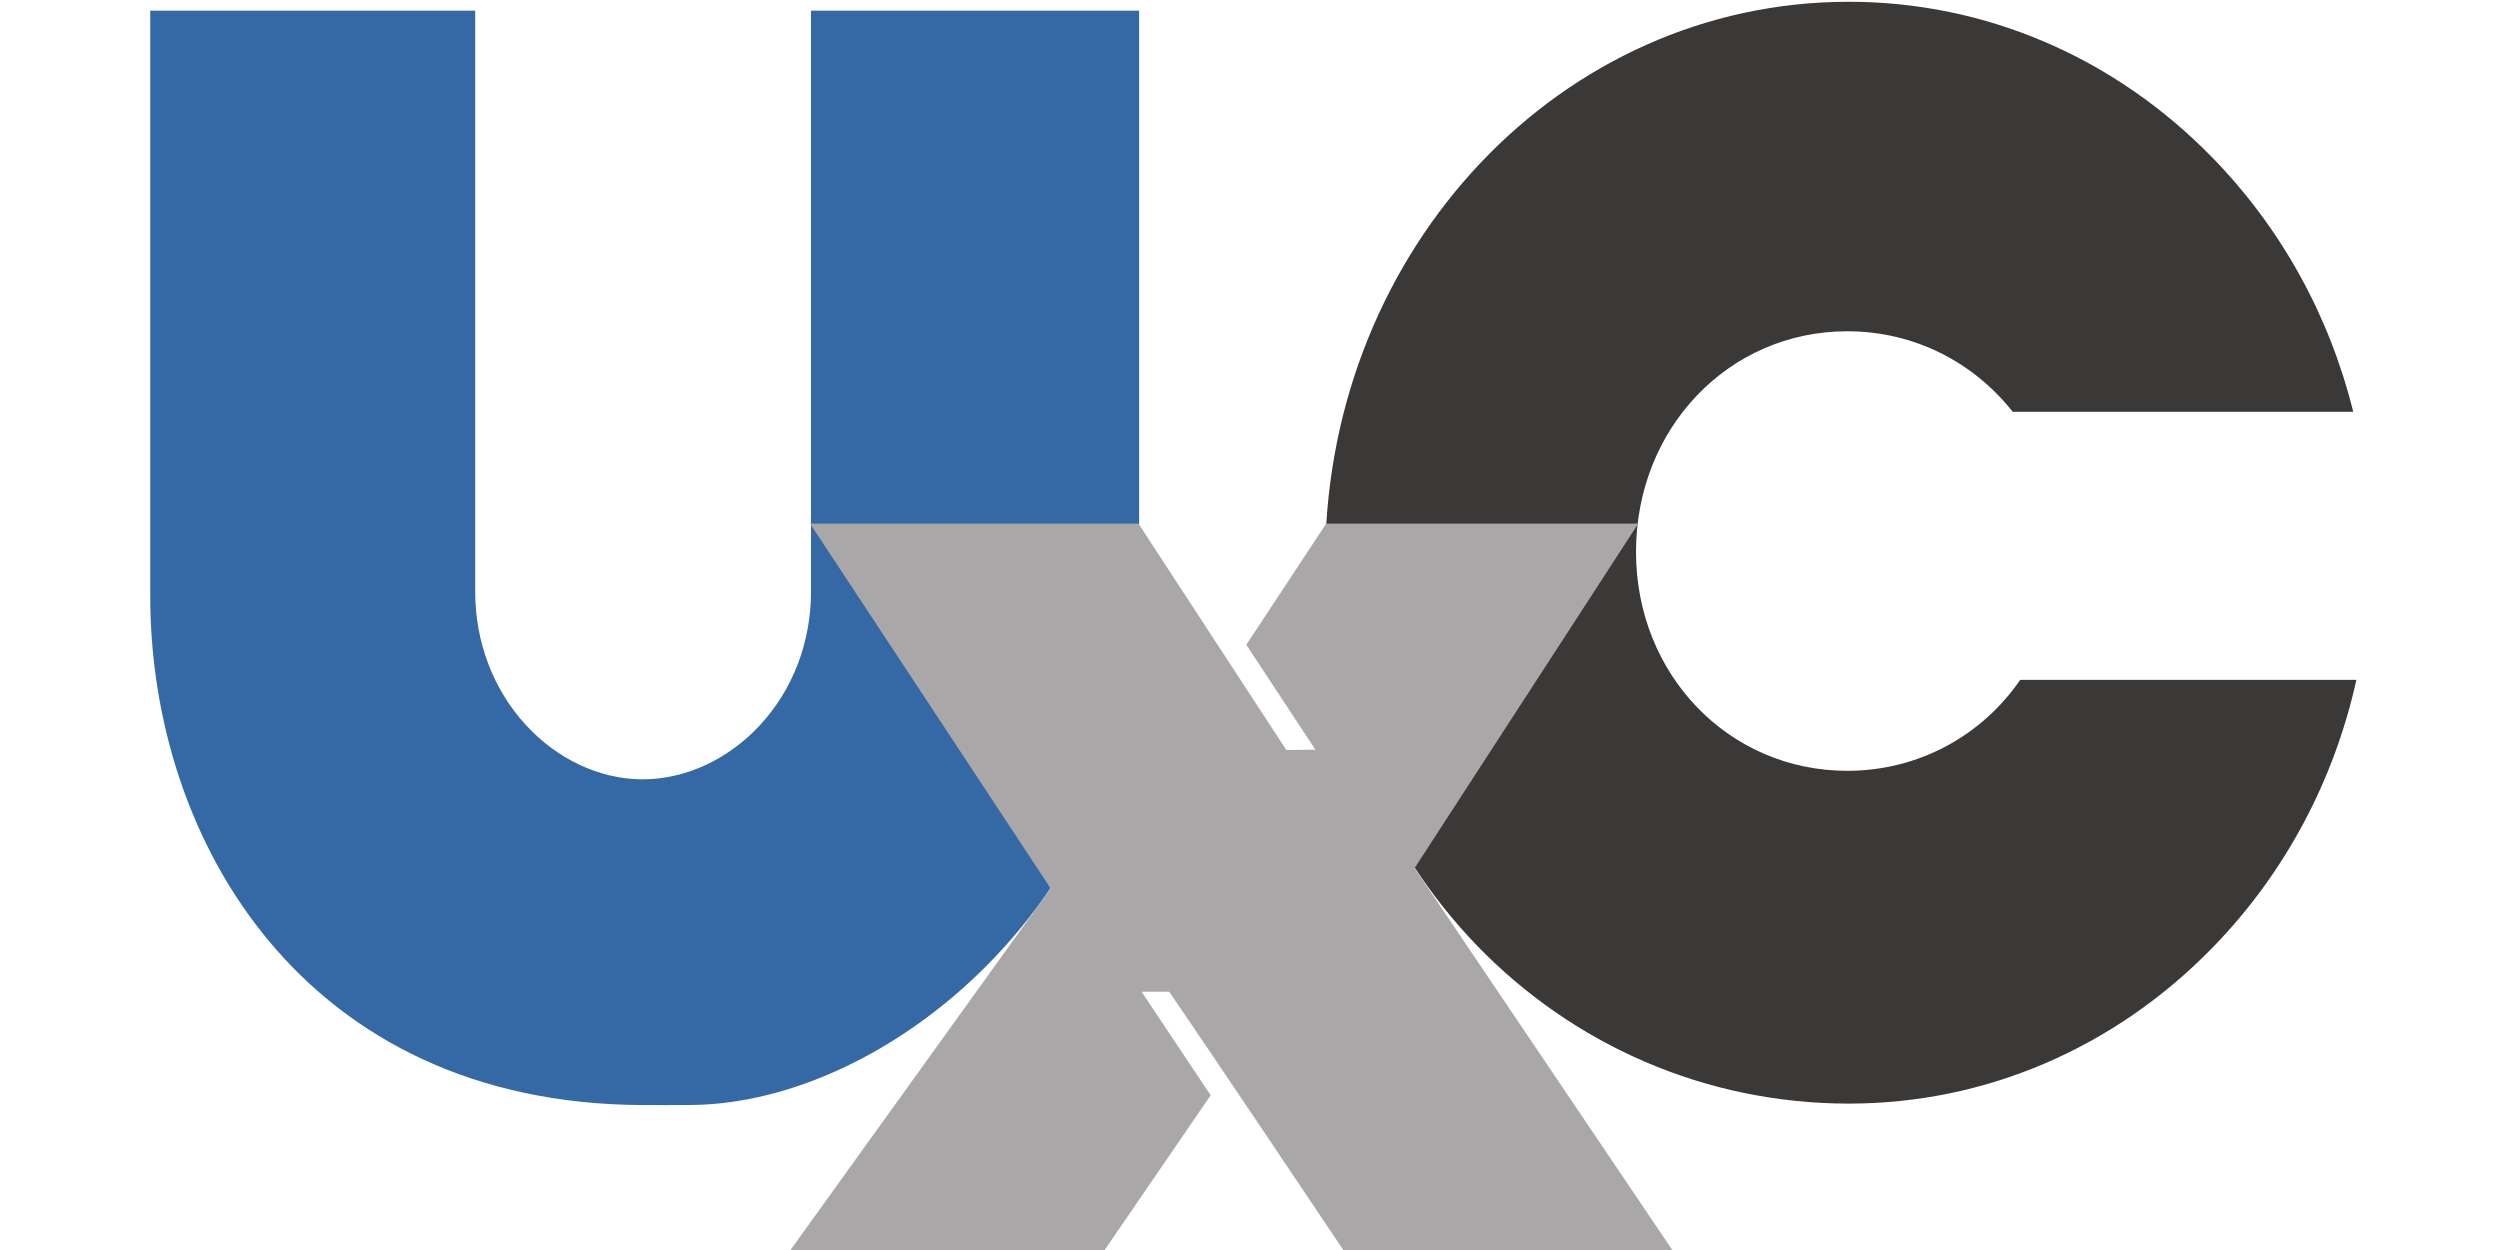
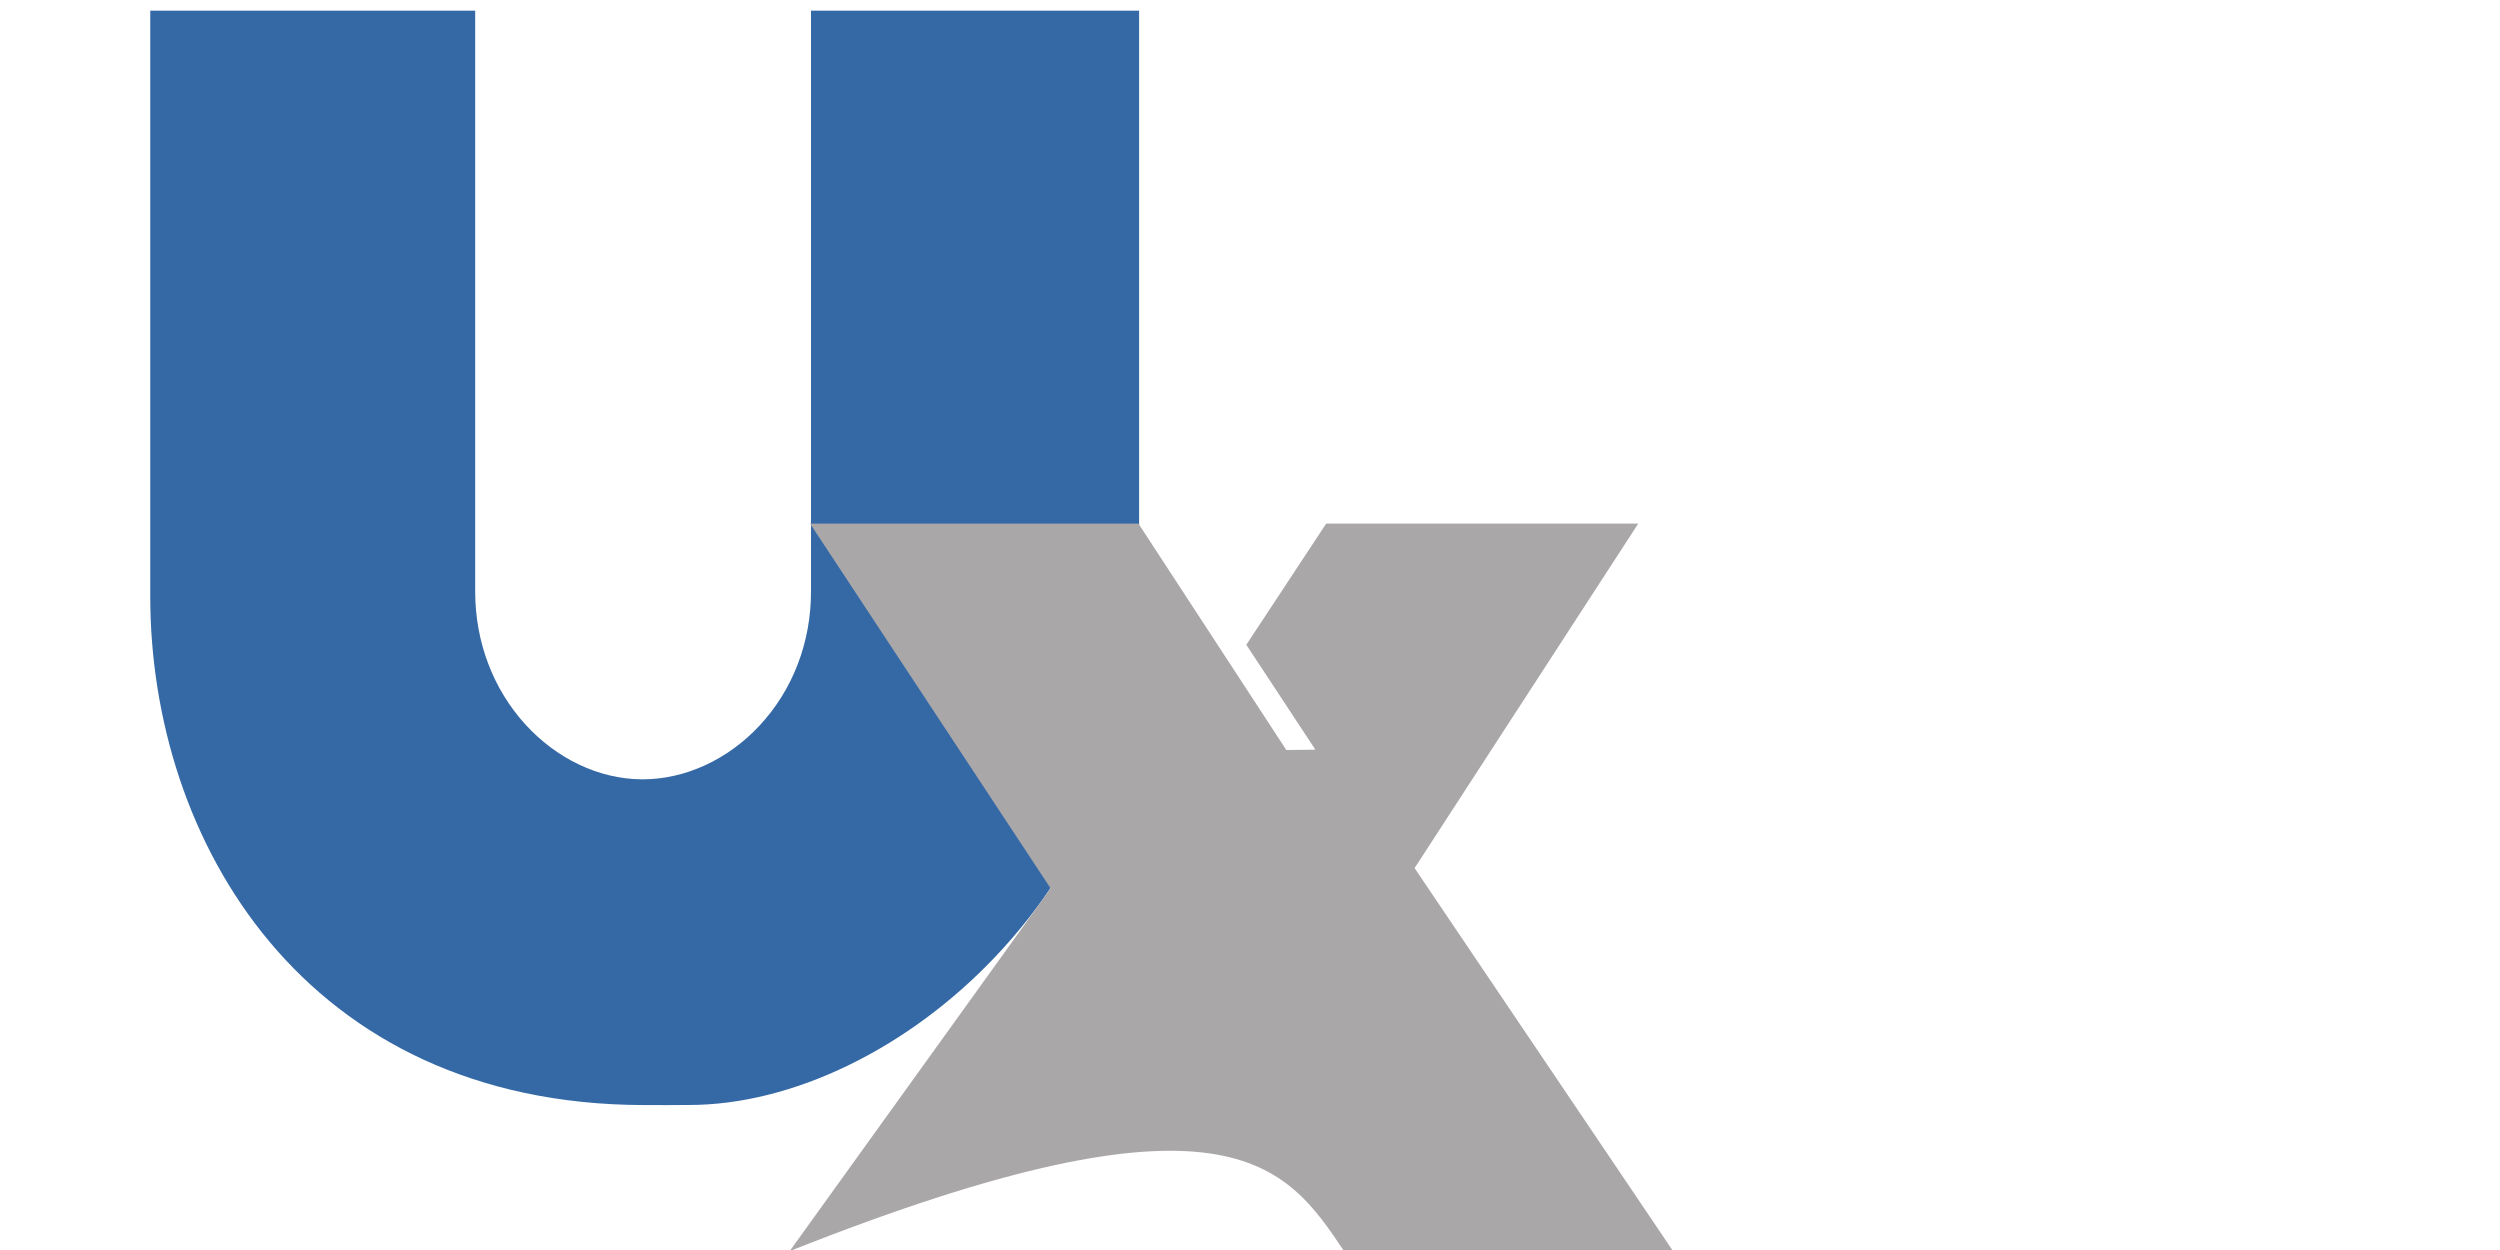
<svg xmlns="http://www.w3.org/2000/svg" xmlns:ns1="http://www.inkscape.org/namespaces/inkscape" xmlns:ns2="http://sodipodi.sourceforge.net/DTD/sodipodi-0.dtd" id="svg2" version="1.1" ns1:version="0.48.5 r10040" width="200" height="100" viewBox="0 0 200 100" xml:space="preserve" ns2:docname="logo-no-R.svg" ns1:export-filename="D:\Users\Richard Dillard\Documents\MMi\Logo (final)\logo-no-r-20.png" ns1:export-xdpi="18" ns1:export-ydpi="18">
  <defs id="defs6">
    <clipPath clipPathUnits="userSpaceOnUse" id="clipPath16">
      <path d="M 0,792 612,792 612,0 0,0 0,792 z" id="path18" ns1:connector-curvature="0" />
    </clipPath>
    <clipPath clipPathUnits="userSpaceOnUse" id="clipPath32">
-       <path d="M 0,792 612,792 612,0 0,0 0,792 z" id="path34" ns1:connector-curvature="0" />
-     </clipPath>
+       </clipPath>
    <clipPath clipPathUnits="userSpaceOnUse" id="clipPath44">
      <path d="M 0,792 612,792 612,0 0,0 0,792 z" id="path46" ns1:connector-curvature="0" />
    </clipPath>
  </defs>
  <ns2:namedview pagecolor="#ffffff" bordercolor="#666666" borderopacity="1" objecttolerance="10" gridtolerance="10" guidetolerance="10" ns1:pageopacity="0" ns1:pageshadow="2" ns1:window-width="1367" ns1:window-height="802" id="namedview4" showgrid="false" ns1:zoom="2.6970052" ns1:cx="216.84939" ns1:cy="78.063892" ns1:window-x="2904" ns1:window-y="331" ns1:window-maximized="0" ns1:current-layer="g10" fit-margin-top="0" fit-margin-left="0" fit-margin-right="0" fit-margin-bottom="0" />
  <g id="g10" ns1:groupmode="layer" ns1:label="UXC_logo2014_RGB" transform="matrix(1.25,0,0,-1.25,-165.651,516.936)">
    <g id="g24" transform="matrix(0.421,0,0,0.421,173.686,342.825)">
      <path d="m 0,0 3.378,-0.007 c 0.434,0 0.601,0 0.683,0.002 0.065,0.004 0.201,0.016 2.475,0.016 l 0.426,0 c 15.677,0.001 33.311,8.504 46.663,22.64 14.166,15 21.166,33.166 21.761,54.669 l 0,89.047 -49.879,0 0,-88.327 c 0,-7.687 -2.761,-14.898 -7.776,-20.305 C 12.888,52.513 6.392,49.518 -0.09,49.518 l -0.003,0 -0.235,10e-4 c -6.415,0.071 -12.828,3.114 -17.592,8.35 -4.913,5.4 -7.62,12.564 -7.62,20.171 l 0,88.327 -49.398,0 0,-89.047 C -74.938,40.184 -51.487,0.147 0,0" style="fill:#3569a6;fill-opacity:1;fill-rule:nonzero;stroke:none" id="path26" ns1:connector-curvature="0" />
    </g>
    <g id="g28" transform="matrix(0.421,0,0,0.421,86.3,200.62)">
      <g id="g30" clip-path="url(#clipPath32)">
        <g id="g36" transform="translate(416.898,402.413)">
          <path d="m 0,0 c -5.808,-8.432 -15.385,-13.821 -26.301,-13.821 -18.002,0 -32.103,14.62 -32.103,33.283 0,18.805 14.101,33.535 32.103,33.535 10.195,0 19.228,-4.718 25.156,-12.241 l 51.771,0 C 47.028,55.306 39.728,68.609 29.242,79.37 14.34,94.665 -5.301,103.087 -26.062,103.087 c -43.824,0 -78.917,-37.422 -79.586,-83.667 -0.693,-47.792 35.762,-83.834 79.586,-83.834 20.761,0 40.402,8.423 55.304,23.718 C 40.225,-29.424 47.704,-15.361 51.104,0 L 0,0 z" style="fill:#3b3938;fill-opacity:1;fill-rule:nonzero;stroke:none" id="path38" ns1:connector-curvature="0" />
        </g>
      </g>
    </g>
    <g id="g40" transform="matrix(0.421,0,0,0.421,86.3,200.62)">
      <g id="g42" clip-path="url(#clipPath44)">
        <g id="g48" transform="translate(314.106,315.577)">
-           <path d="m 0,0 50.018,0 -39.29,58.223 34,52.374 -47.438,0 -12.145,-18.424 10.5,-15.946 -4.417,-0.053 -22.481,34.423 -49.921,0 L -44.605,55.141 -84.272,0 l 47.767,0 16.233,23.693 -10.503,15.736 4.206,0 C -17.713,26.418 -8.857,13.211 0,0" style="fill:#aaa7a9;fill-opacity:1;fill-rule:nonzero;stroke:none" id="path50" ns1:connector-curvature="0" />
+           <path d="m 0,0 50.018,0 -39.29,58.223 34,52.374 -47.438,0 -12.145,-18.424 10.5,-15.946 -4.417,-0.053 -22.481,34.423 -49.921,0 L -44.605,55.141 -84.272,0 C -17.713,26.418 -8.857,13.211 0,0" style="fill:#aaa7a9;fill-opacity:1;fill-rule:nonzero;stroke:none" id="path50" ns1:connector-curvature="0" />
        </g>
      </g>
    </g>
  </g>
</svg>